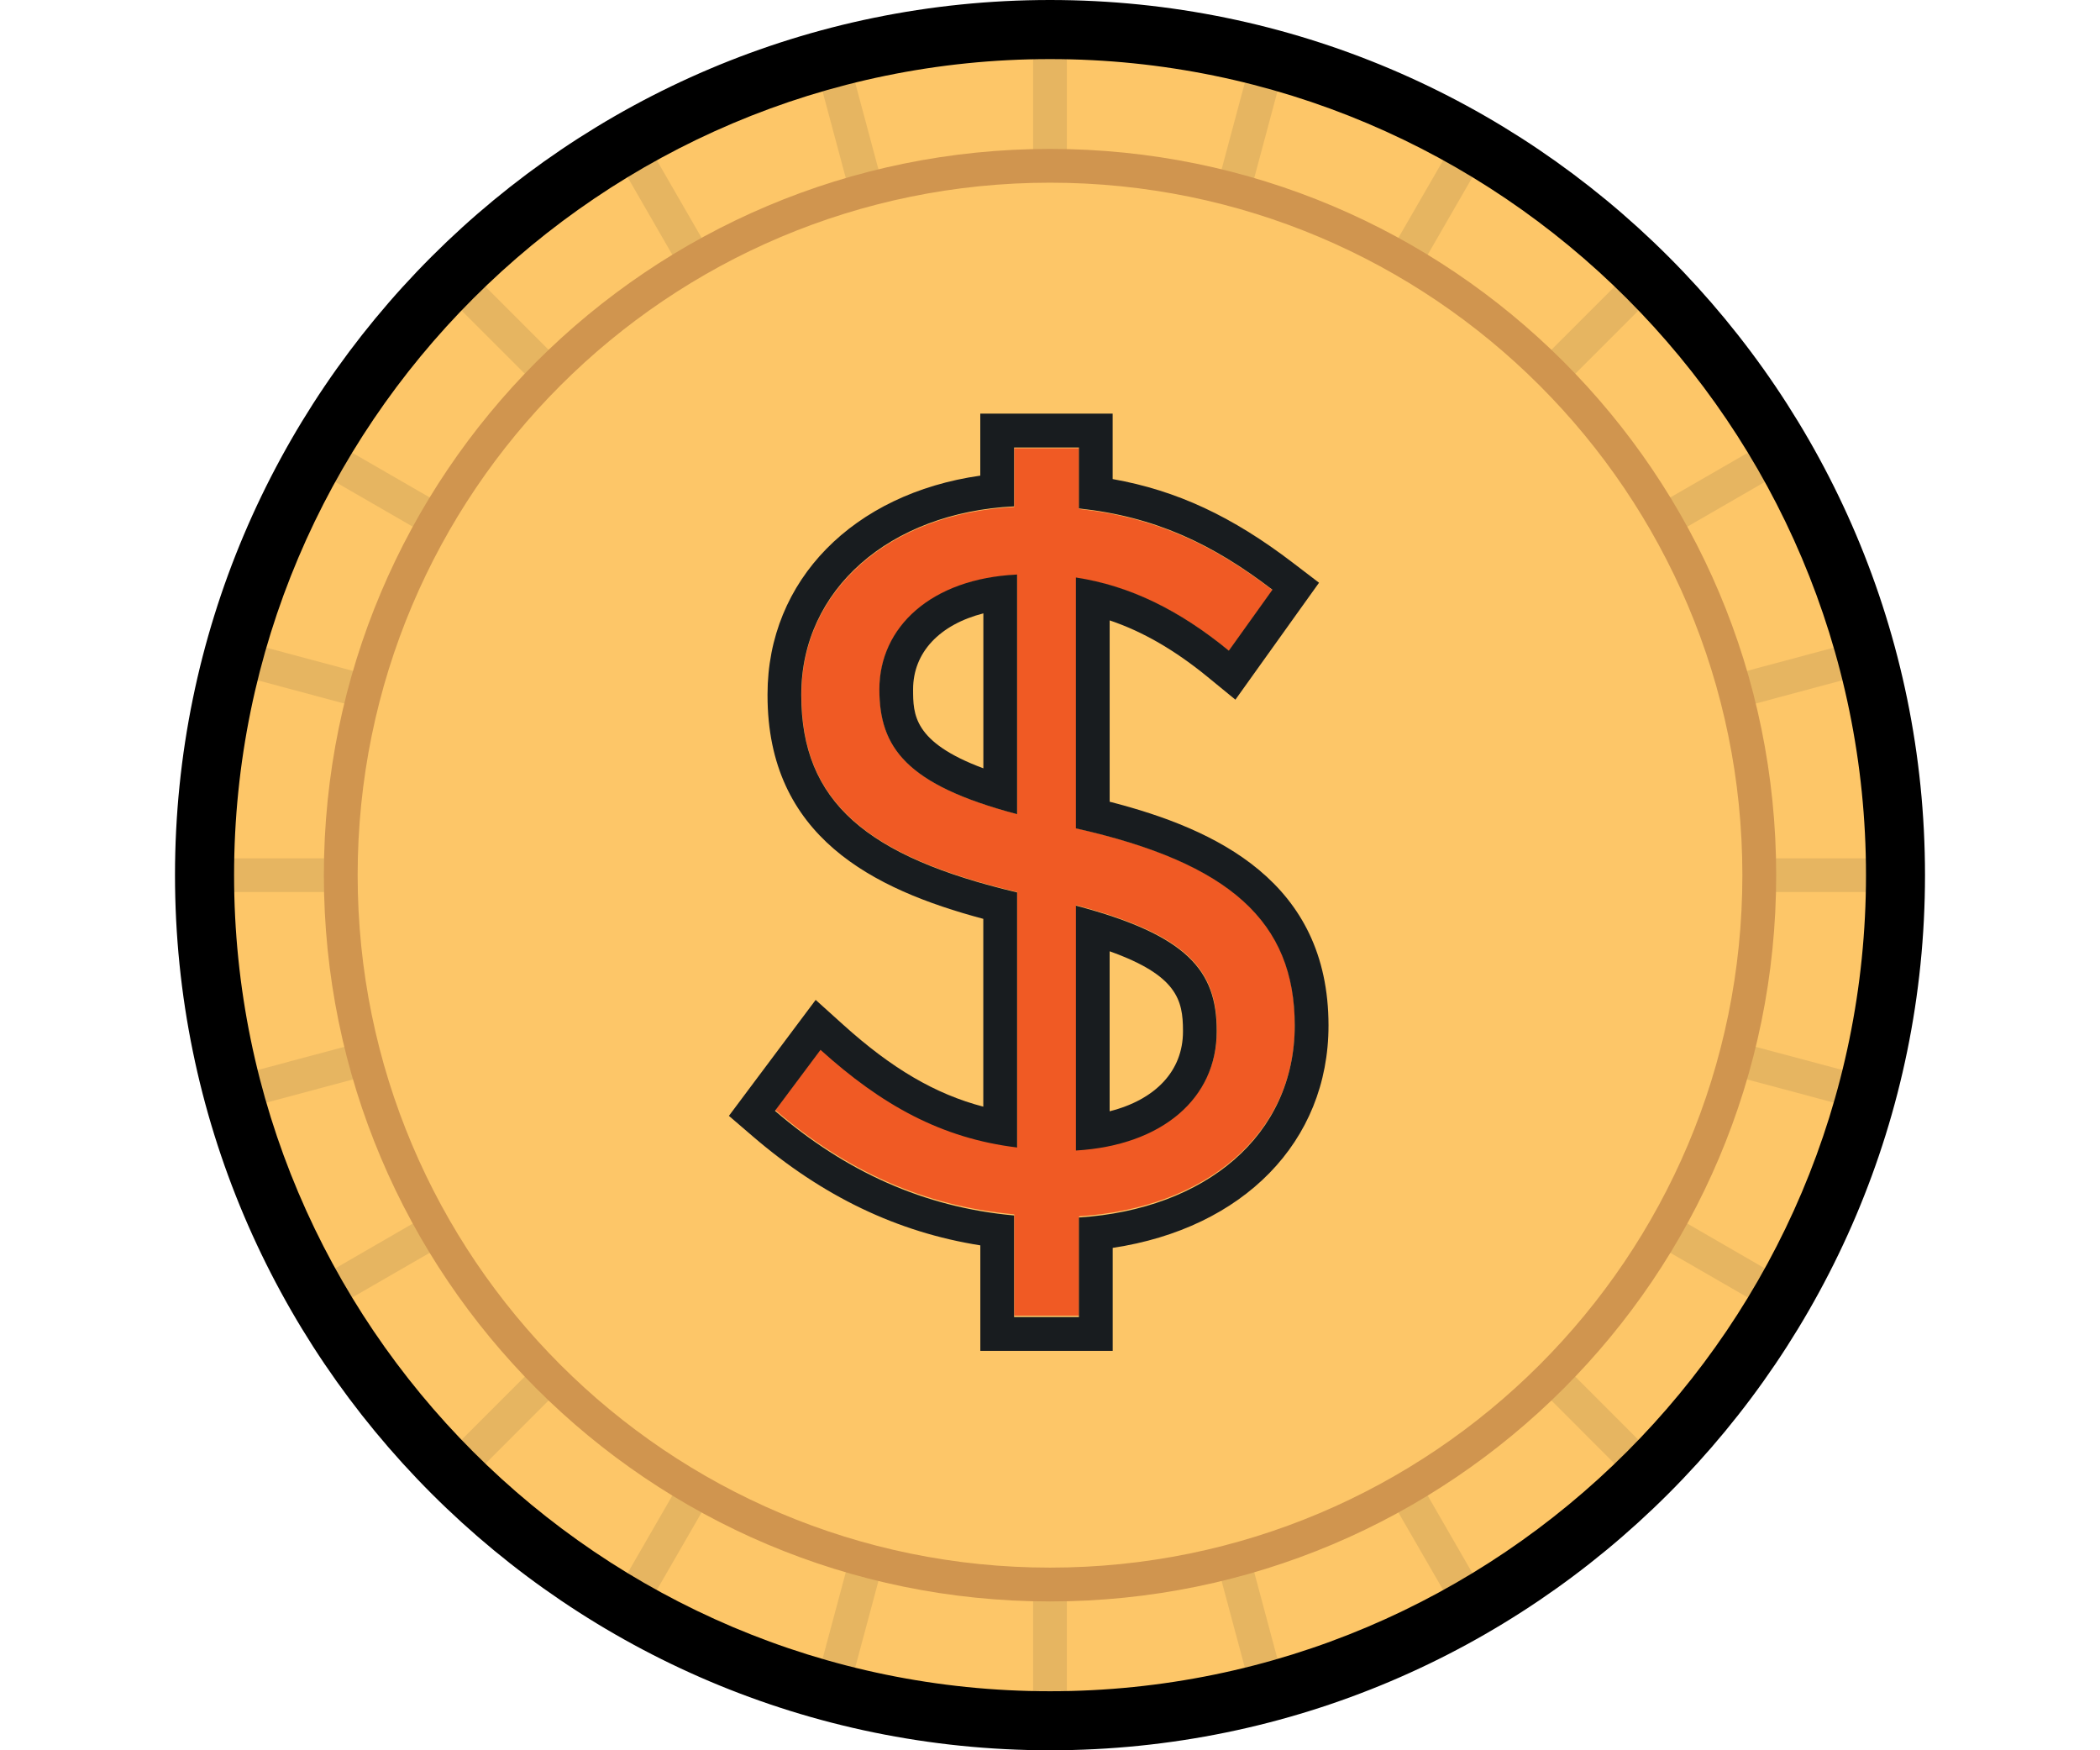
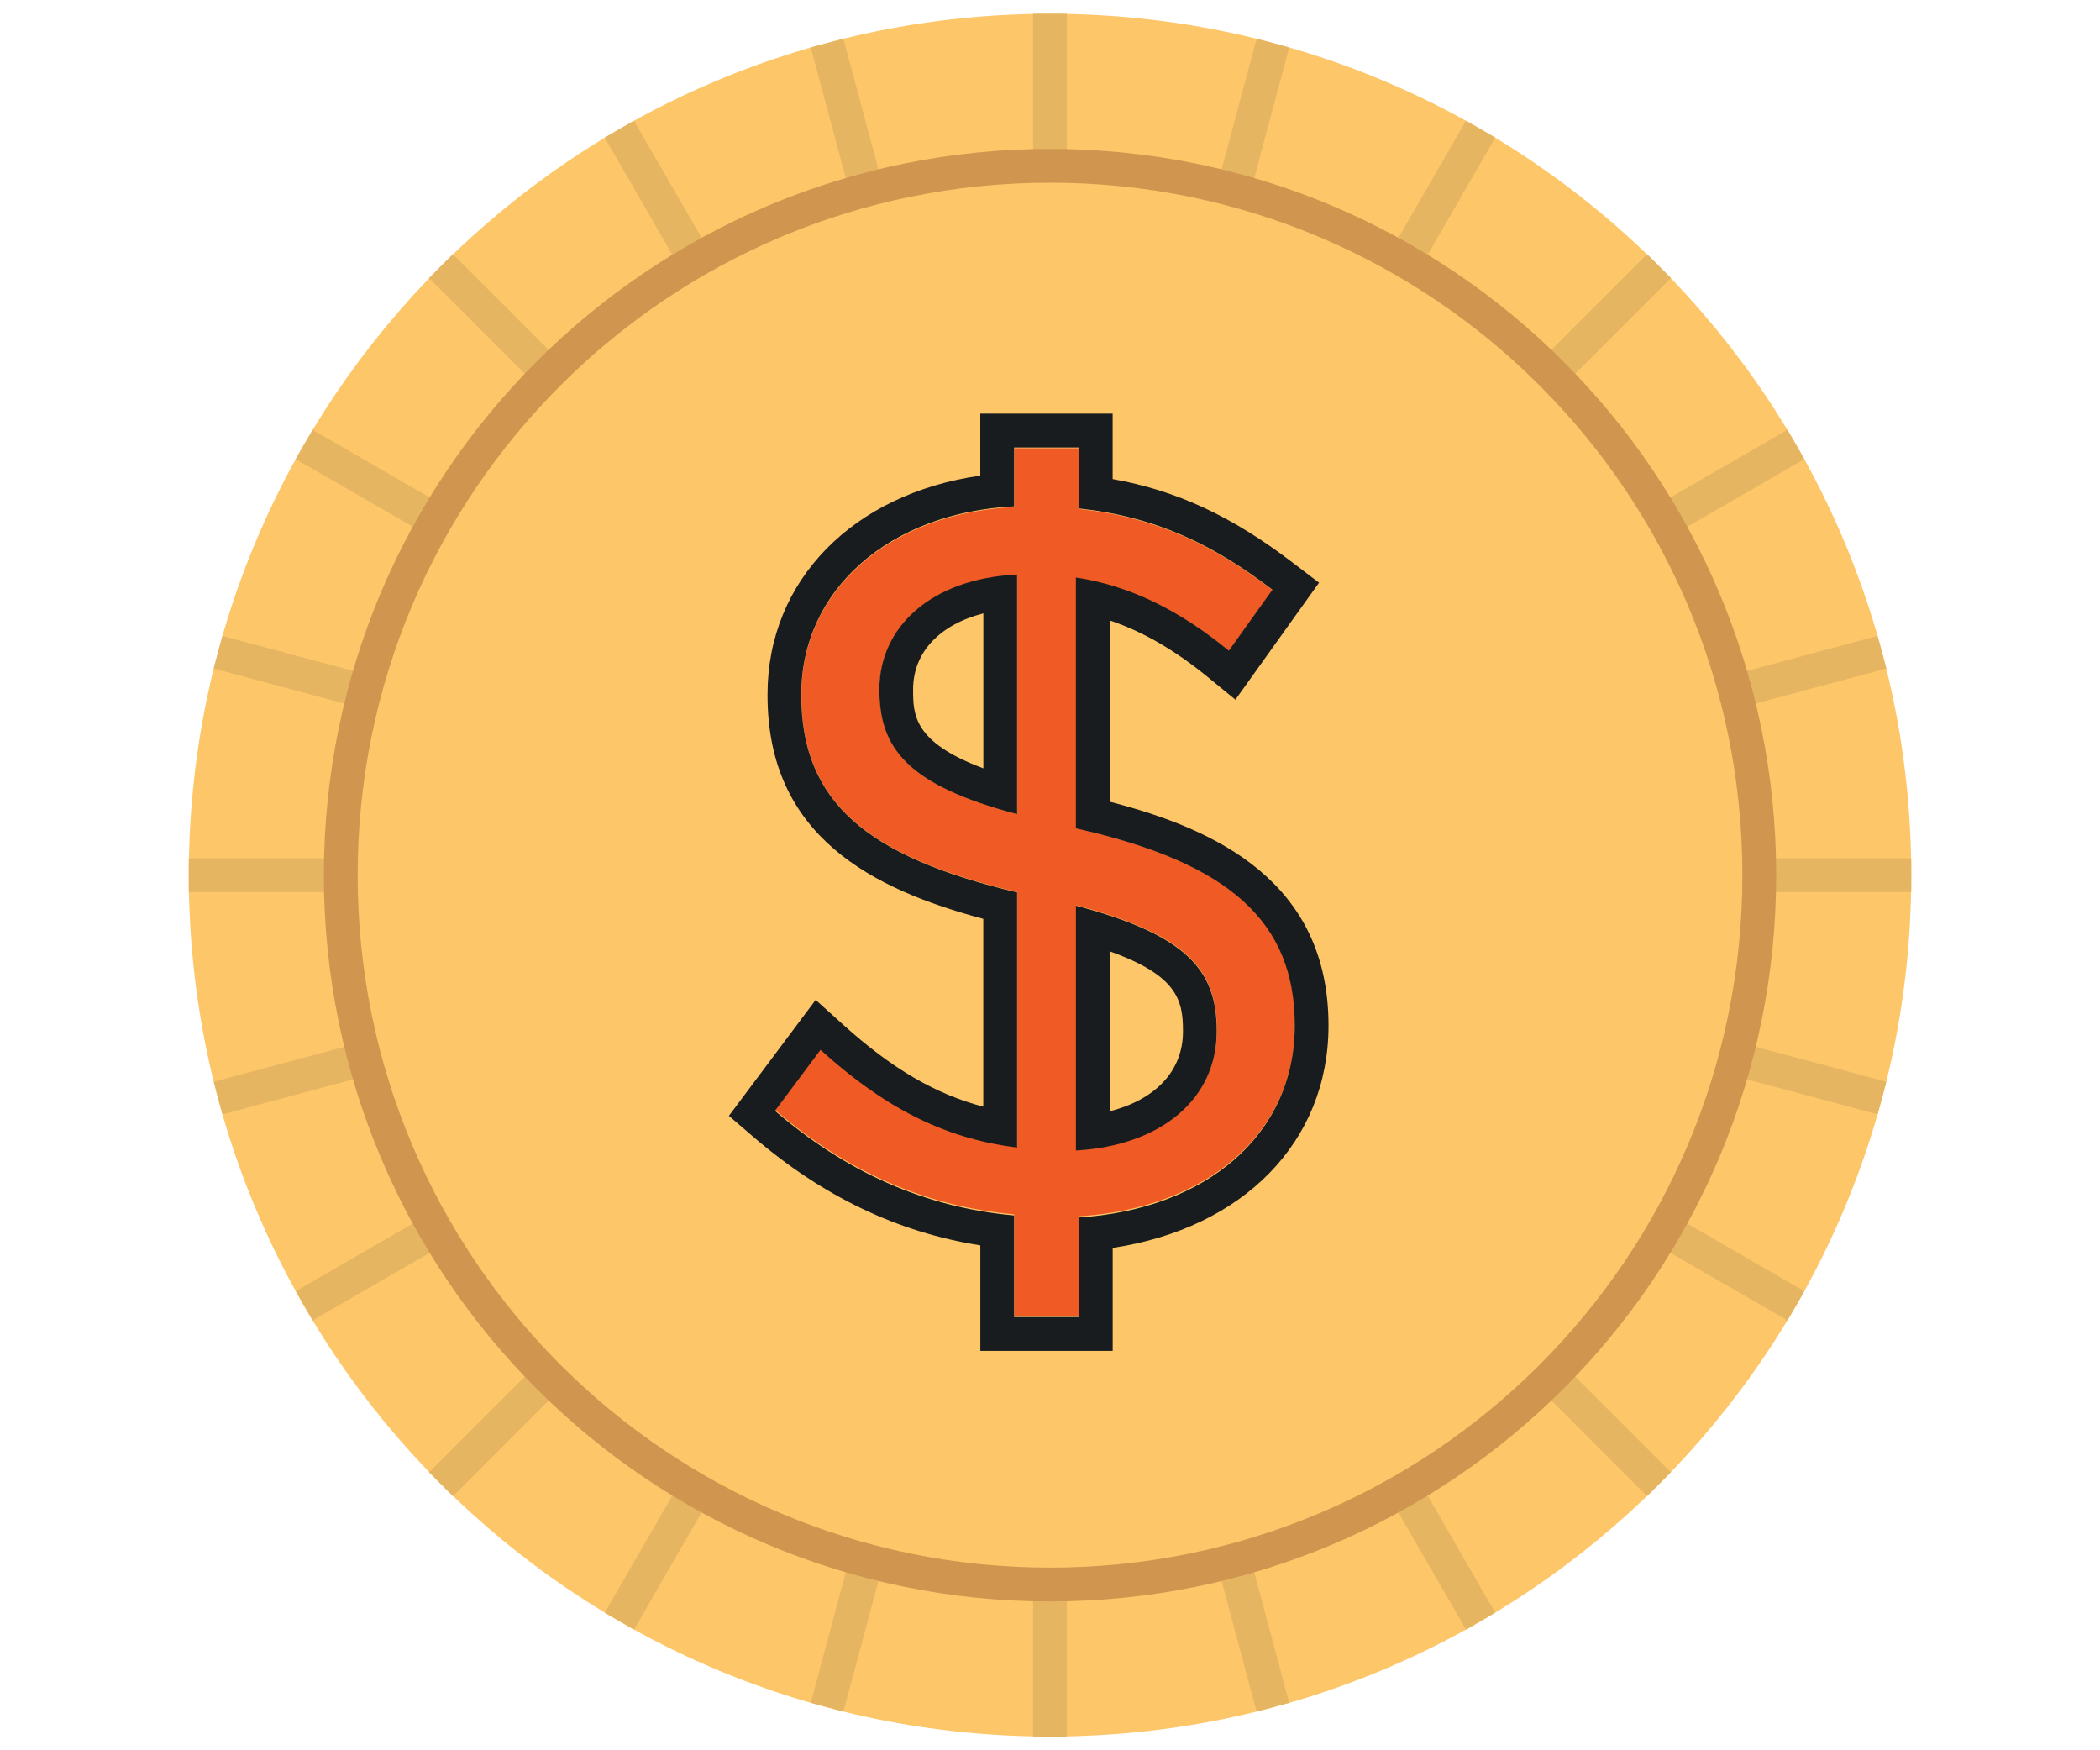
<svg xmlns="http://www.w3.org/2000/svg" version="1.1" id="Layer_1" x="0px" y="0px" width="90px" height="75px" viewBox="0 0 90 75" enable-background="new 0 0 90 75" xml:space="preserve">
  <g>
    <path fill="#FDC668" d="M45.001,0.591c-20.385,0-36.91,16.525-36.91,36.909c0,20.387,16.525,36.91,36.91,36.91   c20.387,0,36.909-16.523,36.909-36.91C81.91,17.116,65.388,0.591,45.001,0.591" />
-     <path fill="#FDC668" d="M45.001,7.103c-16.788,0-30.396,13.61-30.396,30.397c0,16.786,13.608,30.396,30.396,30.396   c16.787,0,30.396-13.609,30.396-30.396C75.396,20.713,61.788,7.103,45.001,7.103" />
    <path fill="#F05A24" d="M46.117,35.49V24.768c2.298,0.347,4.427,1.386,6.555,3.123l1.868-2.603   c-2.561-1.954-5.037-3.128-8.293-3.477v-2.603h-2.78v2.519c-5.34,0.26-9.119,3.561-9.119,8.033v0.043   c0,4.559,2.823,6.904,9.249,8.423v10.899c-3.255-0.393-5.817-1.823-8.424-4.169l-1.952,2.606c3.038,2.607,6.382,4.124,10.246,4.472   v4.342h2.78v-4.258c5.428-0.345,9.249-3.514,9.249-8.203C55.496,39.485,52.717,36.971,46.117,35.49 M43.597,34.883   c-4.775-1.26-5.903-2.866-5.903-5.338c0-2.649,2.214-4.734,5.903-4.91V34.883z M52.15,44.175c0,2.823-2.301,4.864-6.033,5.08   V38.789c4.776,1.263,6.033,2.781,6.033,5.343V44.175z" />
    <path fill="#E6B561" d="M44.276,74.412h1.446v-6.517h-1.446V74.412z M44.276,7.103h1.446V0.591h-1.446V7.103z M14.605,36.779H8.091   v1.445h6.515V36.779z M75.397,38.225h6.513v-1.445h-6.513V38.225z M34.748,72.965l1.398,0.376l1.688-6.291l-1.399-0.378   L34.748,72.965z M52.168,7.951l1.398,0.375l1.686-6.291l-1.397-0.374L52.168,7.951z M15.828,28.935L9.534,27.25l-0.374,1.396   l6.292,1.688L15.828,28.935z M74.176,46.067l6.291,1.683l0.375-1.397l-6.293-1.681L74.176,46.067z M25.919,69.104l1.253,0.724   l3.256-5.642l-1.255-0.722L25.919,69.104z M59.571,10.814l1.256,0.725l3.254-5.642l-1.252-0.723L59.571,10.814z M19.038,21.675   l-5.641-3.255l-0.722,1.253l5.641,3.257L19.038,21.675z M70.962,53.324l5.643,3.255l0.724-1.25l-5.641-3.26L70.962,53.324z    M18.389,63.089l1.023,1.023l4.605-4.608l-1.022-1.021L18.389,63.089z M71.611,11.914L70.59,10.89l-4.607,4.604l1.024,1.025   L71.611,11.914z M18.389,11.914l4.606,4.605l1.022-1.025l-4.605-4.604L18.389,11.914z M65.982,59.504l4.607,4.608l1.021-1.023   l-4.604-4.606L65.982,59.504z M18.316,52.069l-5.641,3.26l0.722,1.25l5.641-3.255L18.316,52.069z M71.688,22.93l5.641-3.257   l-0.724-1.253l-5.643,3.255L71.688,22.93z M25.919,5.897l3.254,5.642l1.255-0.725l-3.256-5.64L25.919,5.897z M59.571,64.186   l3.258,5.642l1.252-0.724l-3.254-5.64L59.571,64.186z M15.453,44.672l-6.292,1.681l0.374,1.397l6.293-1.683L15.453,44.672z    M74.549,30.333l6.293-1.688l-0.375-1.396l-6.291,1.685L74.549,30.333z M34.748,2.035l1.687,6.291l1.399-0.375l-1.688-6.29   L34.748,2.035z M52.168,67.05l1.687,6.291l1.397-0.376l-1.686-6.293L52.168,67.05z" />
    <path fill="#181C1F" d="M37.687,29.537c0,2.48,1.128,4.09,5.904,5.351V24.619C39.899,24.79,37.687,26.88,37.687,29.537    M42.144,26.283v6.64c-3.011-1.121-3.011-2.315-3.011-3.386C39.133,27.95,40.275,26.763,42.144,26.283" />
    <path fill="#181C1F" d="M47.557,34.354v-7.77c1.407,0.472,2.791,1.271,4.195,2.42l1.194,0.977l0.897-1.255l1.867-2.611l0.82-1.145   l-1.119-0.854c-2.595-1.983-4.967-3.097-7.726-3.588v-2.805h-5.673v2.658c-5.436,0.772-9.118,4.479-9.118,9.37v0.044   c0,6.048,4.504,8.311,9.247,9.578v8.048c-2.066-0.54-3.936-1.645-6.008-3.515l-1.176-1.06l-0.95,1.269l-1.954,2.611l-0.814,1.089   L32.27,48.7c2.987,2.565,6.187,4.102,9.744,4.664v4.522h5.673v-4.414c5.587-0.839,9.249-4.541,9.249-9.529   C56.936,37.801,52.145,35.53,47.557,34.354 M46.24,52.17v4.265h-2.78v-4.352c-3.862-0.351-7.208-1.874-10.247-4.483l1.953-2.613   c2.606,2.354,5.169,3.789,8.425,4.183V38.24c-6.429-1.523-9.25-3.872-9.25-8.443v-0.044c0-4.482,3.778-7.791,9.119-8.055v-2.522   h2.78v2.611c3.258,0.349,5.732,1.523,8.293,3.483l-1.868,2.61c-2.126-1.742-4.254-2.785-6.555-3.134v10.75   c6.6,1.481,9.379,4.004,9.379,8.446C55.489,48.645,51.668,51.822,46.24,52.17" />
    <path fill="#181C1F" d="M46.111,38.807V49.3c3.732-0.222,6.033-2.267,6.033-5.097v-0.042   C52.145,41.592,50.887,40.069,46.111,38.807 M50.699,44.203c0,1.682-1.172,2.917-3.143,3.416v-6.856   c2.886,1.029,3.143,2.086,3.143,3.398V44.203z" />
    <path fill="#D0954F" d="M45.001,6.381c-17.188,0-31.121,13.934-31.121,31.118c0,17.188,13.933,31.123,31.121,31.123   c17.187,0,31.121-13.936,31.121-31.123C76.122,20.314,62.188,6.381,45.001,6.381 M45.001,67.173   c-16.388,0-29.673-13.284-29.673-29.674c0-16.387,13.285-29.671,29.673-29.671c16.388,0,29.672,13.284,29.672,29.671   C74.673,53.889,61.389,67.173,45.001,67.173" />
-     <path d="M45.001,75C24.323,75,7.5,58.177,7.5,37.499C7.5,16.822,24.323,0,45.001,0S82.5,16.822,82.5,37.499   C82.5,58.177,65.679,75,45.001,75z M45.001,2.532c-19.282,0-34.969,15.687-34.969,34.967c0,19.282,15.687,34.971,34.969,34.971   s34.97-15.688,34.97-34.971C79.971,18.219,64.283,2.532,45.001,2.532z" />
  </g>
</svg>